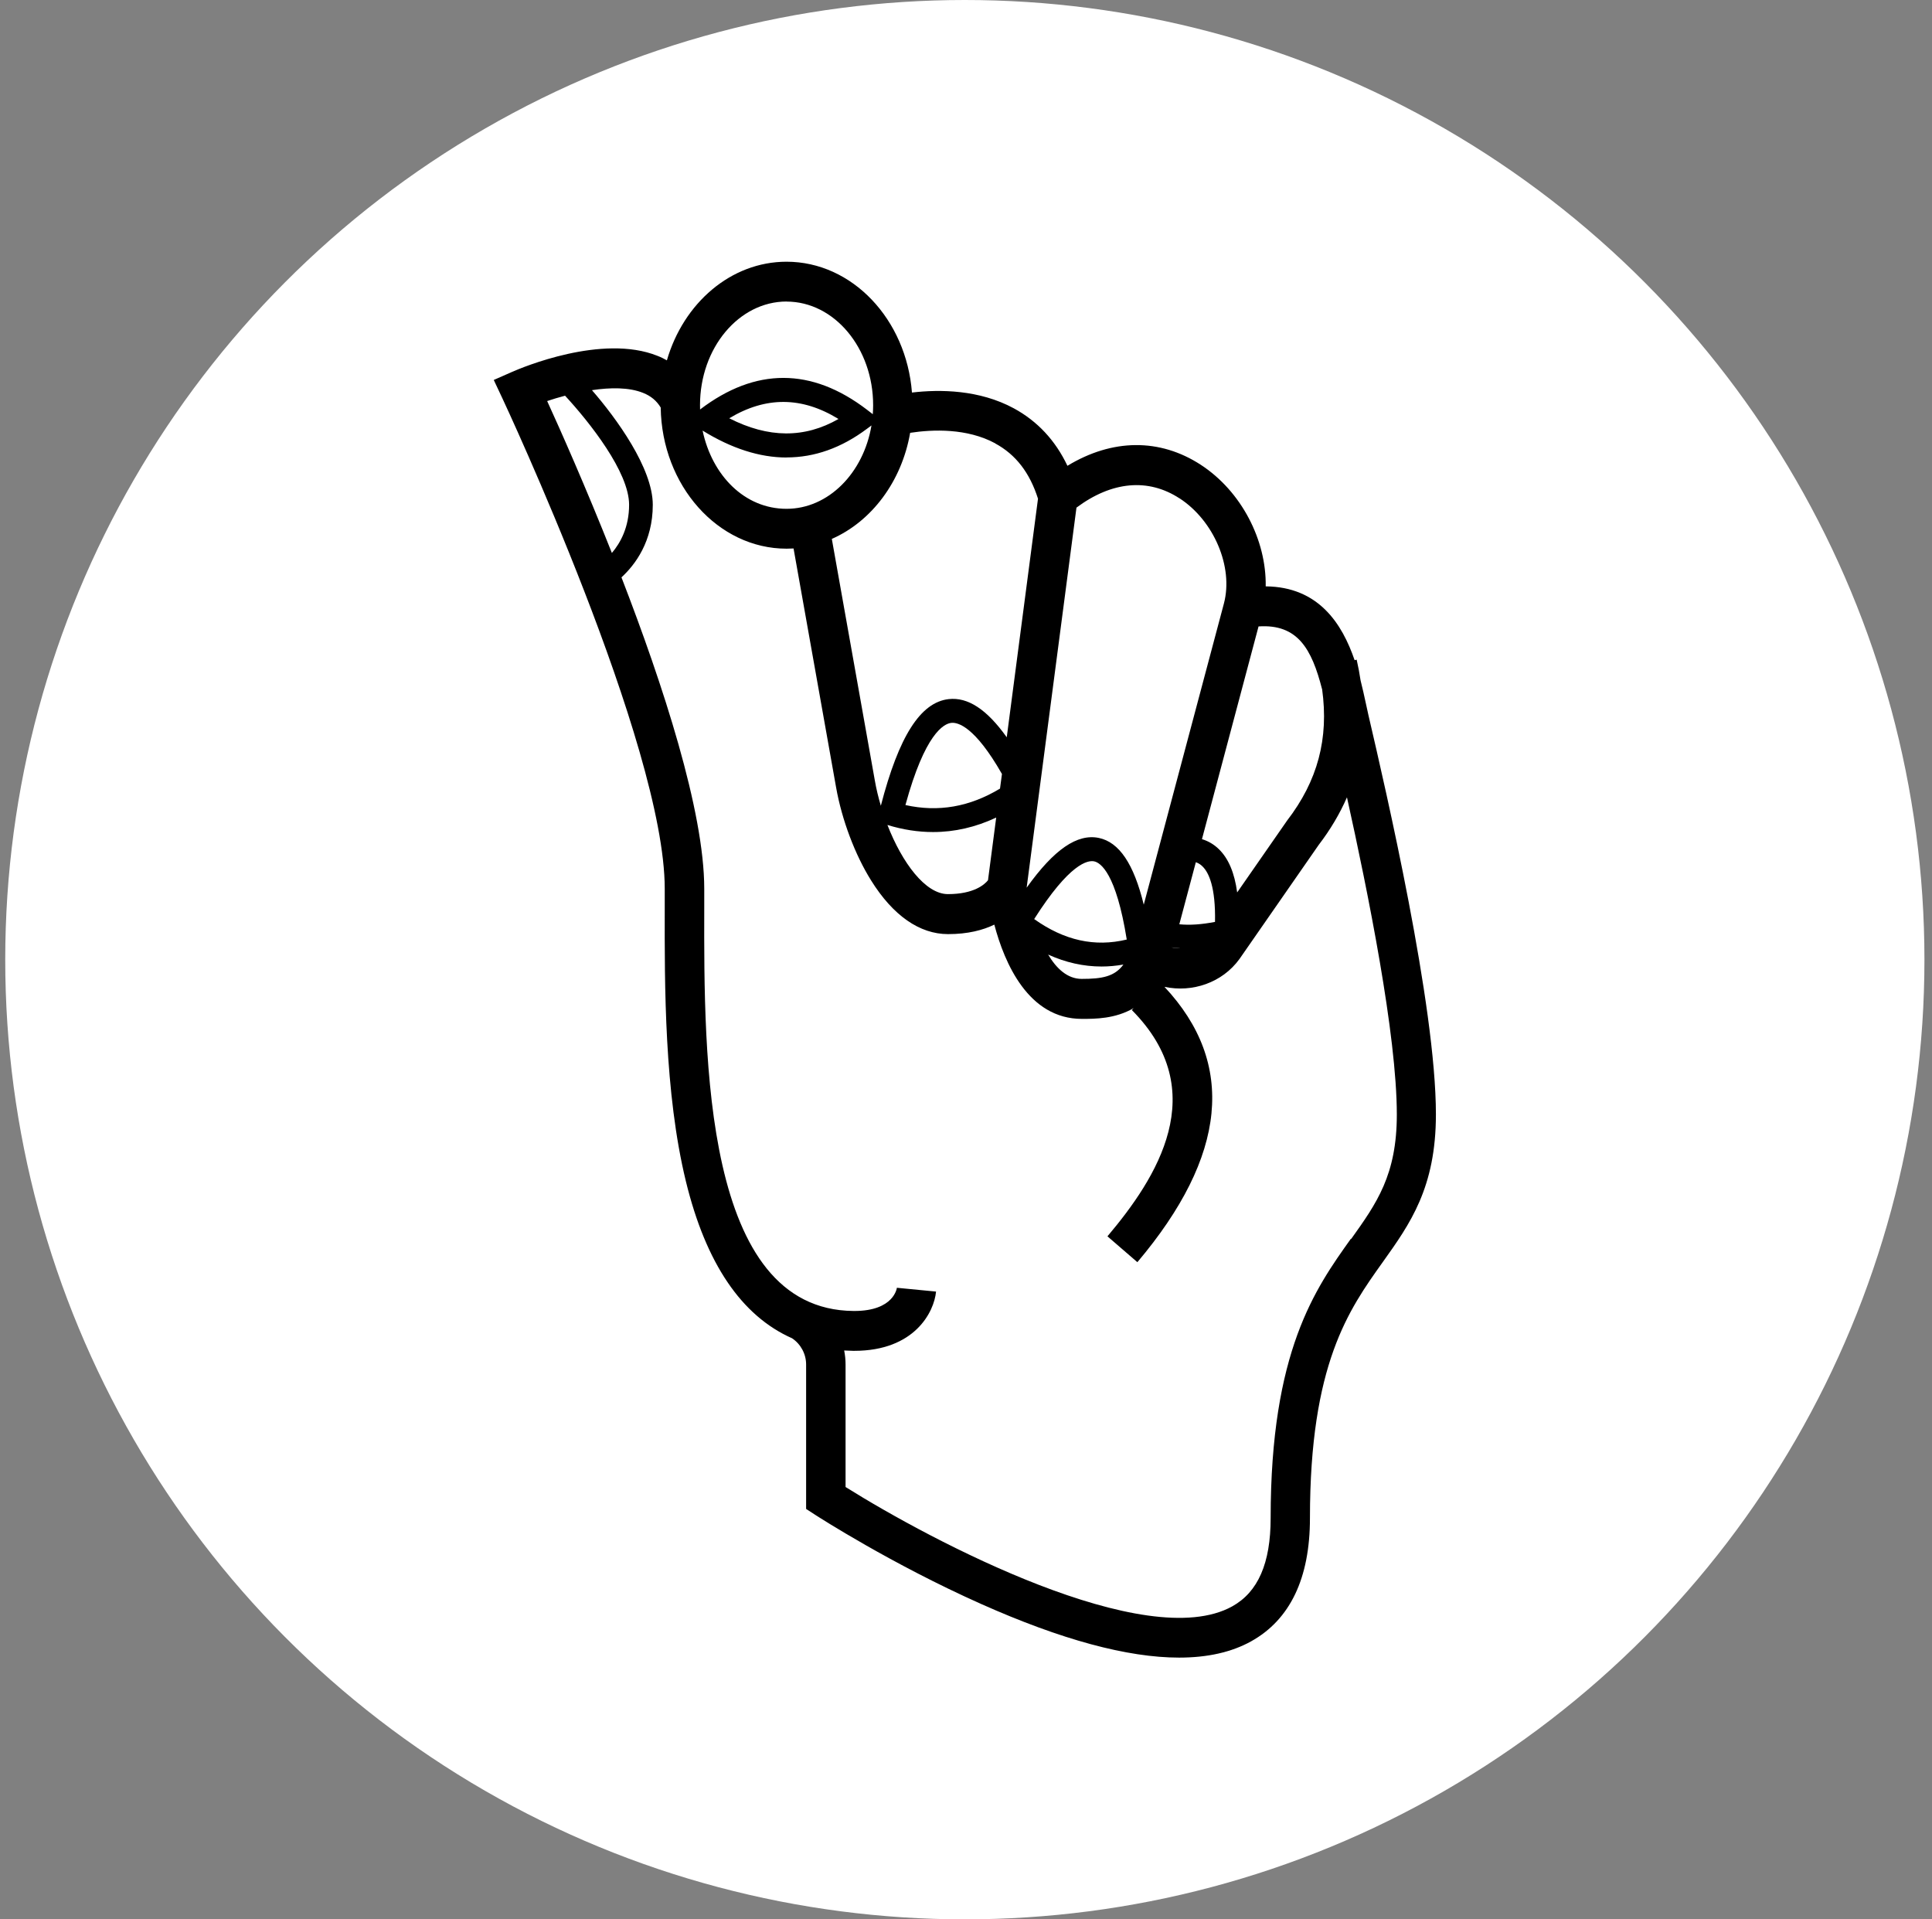
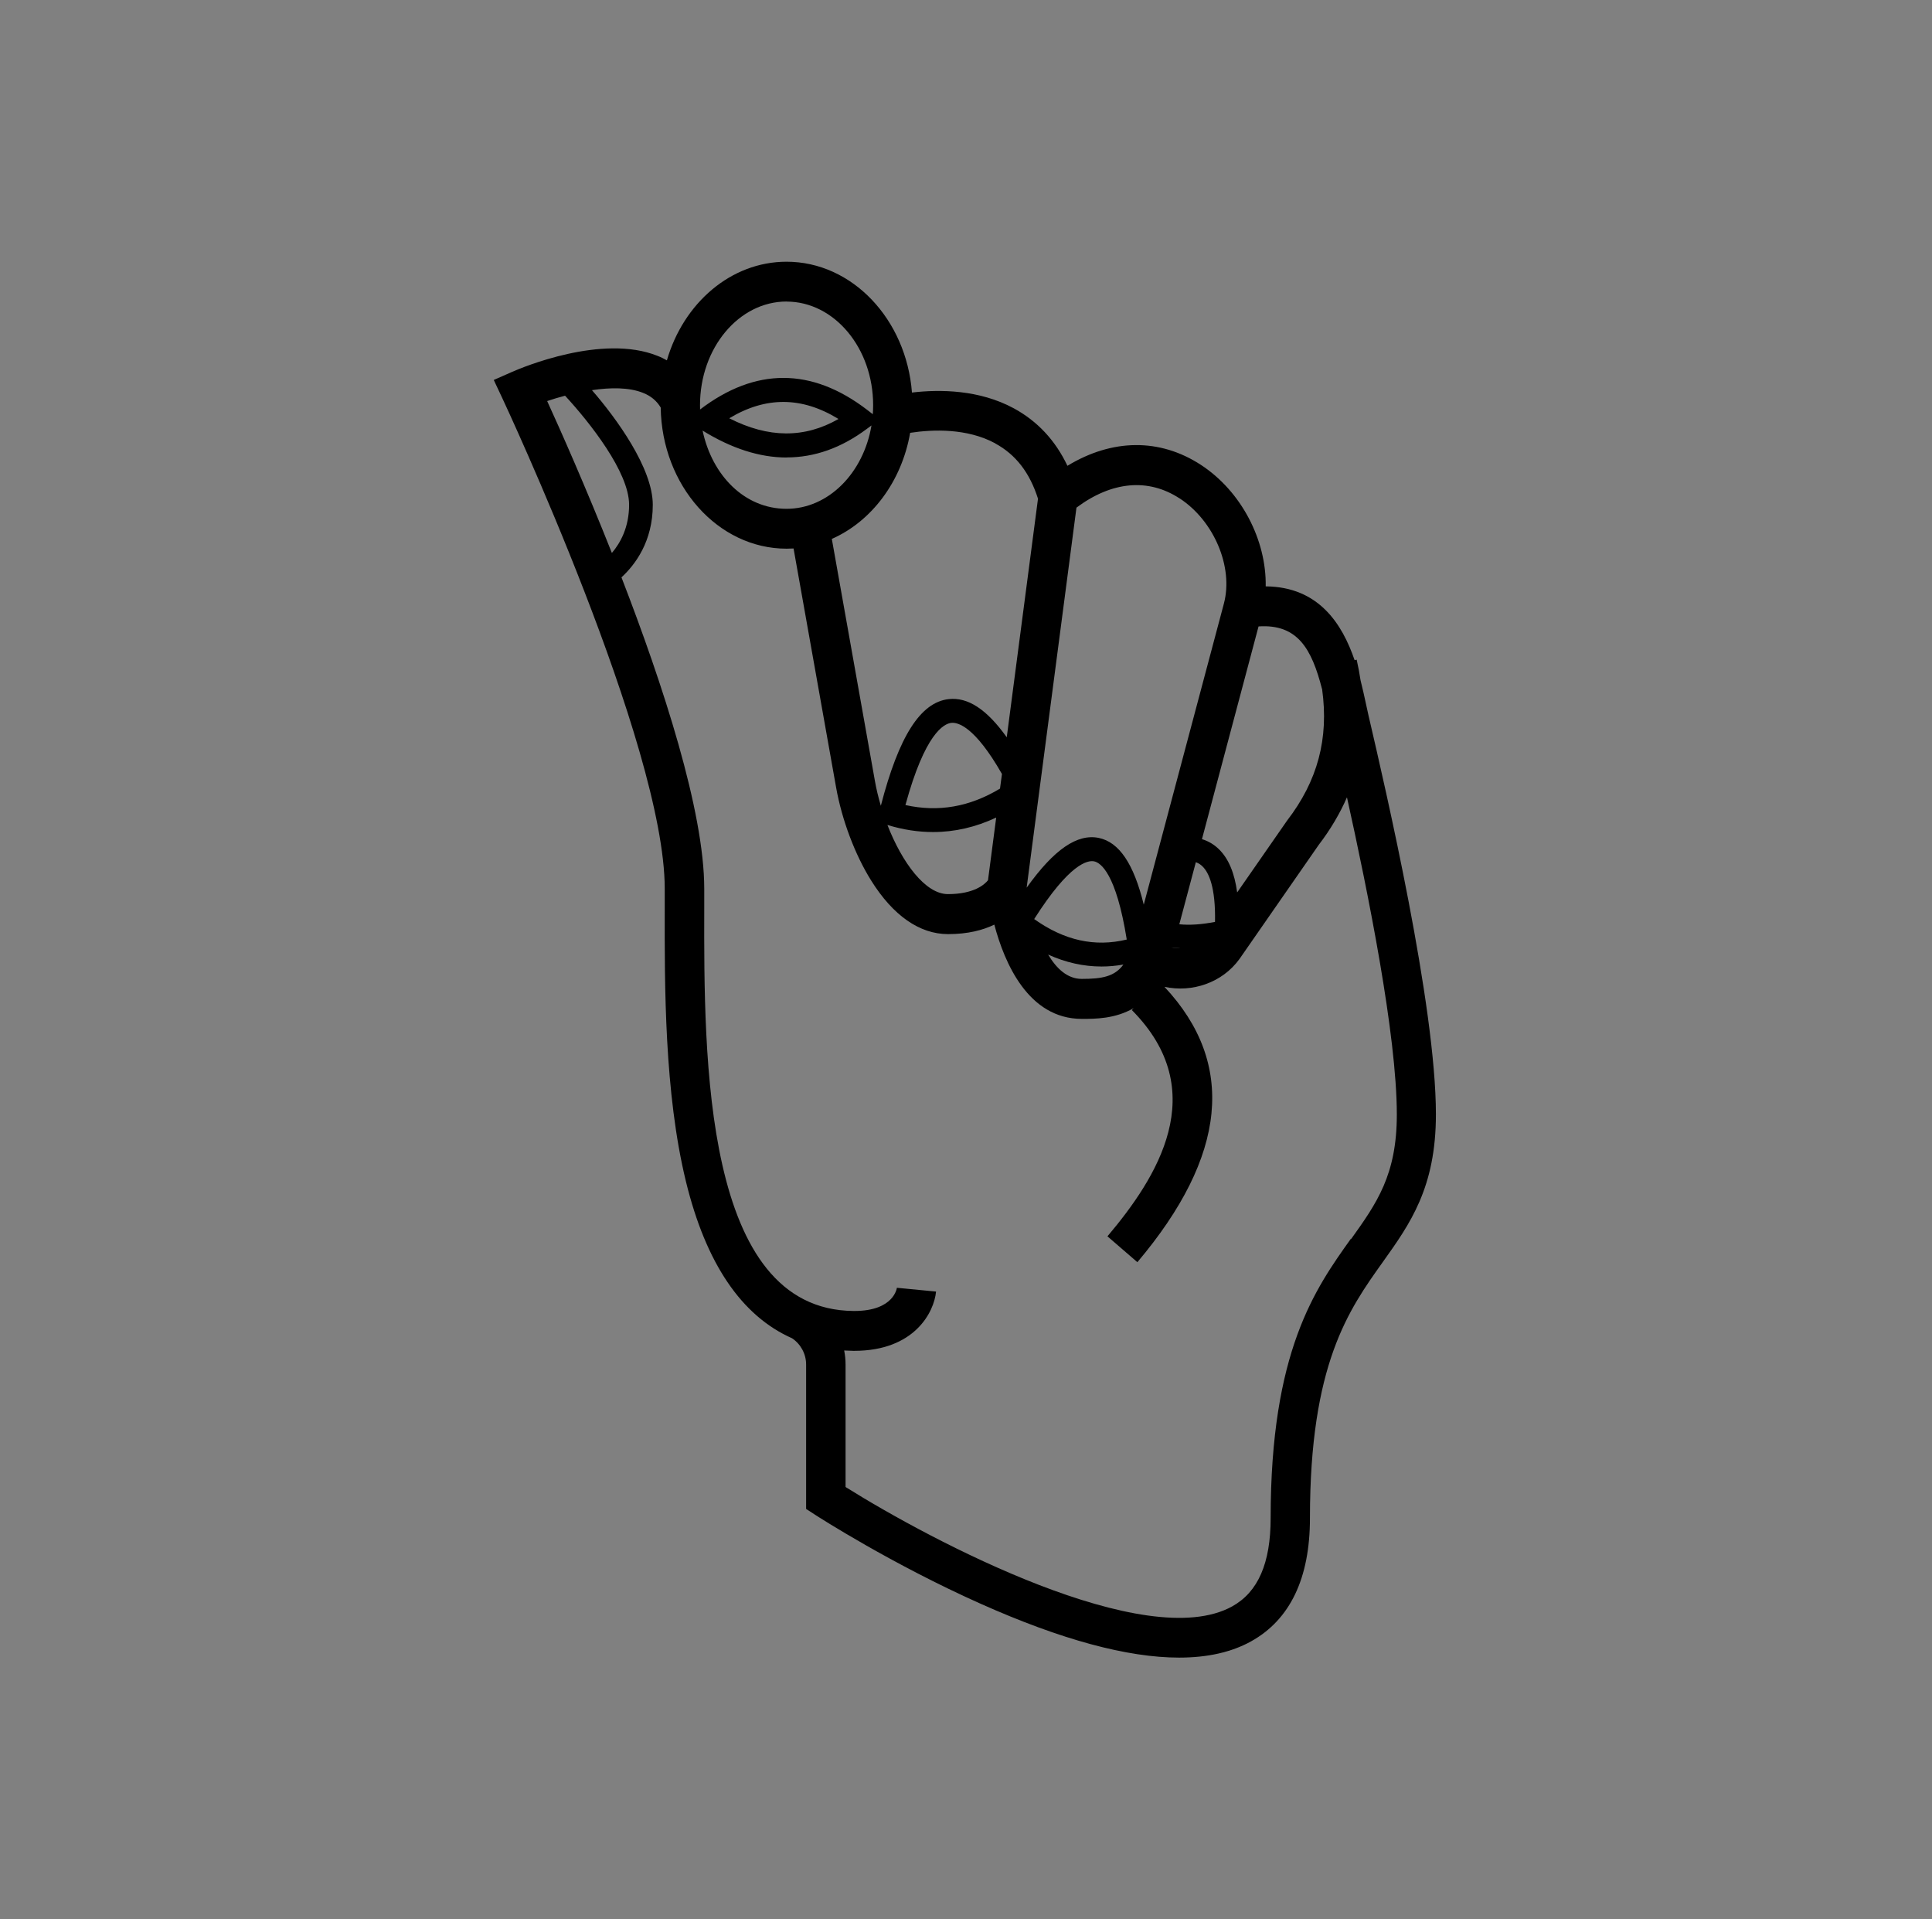
<svg xmlns="http://www.w3.org/2000/svg" width="151" height="150" viewBox="0 0 151 150" fill="none">
  <rect x="0" y="0" width="151" height="150" fill="#808080" stroke="none" />
-   <circle cx="75.409" cy="75" r="75" fill="white" />
  <path d="M106.99 56.049L106.957 55.906C106.887 55.593 106.811 55.263 106.74 54.917C106.626 54.39 106.496 53.796 106.338 53.17C106.257 52.637 106.159 52.099 106.034 51.555L105.872 51.593C104.9 48.753 103.066 45.863 98.924 45.825C98.984 42.215 97.03 38.403 93.86 36.331C90.642 34.233 86.924 34.282 83.428 36.403C82.484 34.414 81.078 32.909 79.233 31.909C76.541 30.453 73.474 30.42 71.276 30.678C70.836 24.959 66.608 20.454 61.474 20.454C57.121 20.454 53.419 23.69 52.122 28.162C51.889 28.03 51.65 27.91 51.389 27.811C47.063 26.069 40.757 28.744 40.051 29.052L38.591 29.695L39.275 31.151C39.4 31.42 51.954 58.224 51.954 69.454C51.954 69.932 51.954 70.432 51.954 70.943C51.943 77.041 51.921 85.397 53.609 92.33C55.172 98.736 57.951 102.834 61.903 104.587C62.581 105.037 63.004 105.812 63.004 106.636V117.926L63.715 118.387C63.954 118.541 69.691 122.238 76.682 125.353C82.94 128.144 88.118 129.545 92.156 129.545C94.376 129.545 96.254 129.122 97.779 128.276C100.829 126.584 102.382 123.343 102.382 118.646C102.382 106.609 105.405 102.373 108.075 98.632C110.208 95.643 112.227 92.814 112.227 87.089C112.227 78.573 108.287 61.625 106.99 56.049ZM103.332 53.851C103.869 57.724 102.984 61.026 100.596 64.13L96.694 69.745C96.487 68.218 96.02 67.108 95.277 66.377C94.892 65.998 94.447 65.734 93.942 65.581L98.365 48.956C101.426 48.753 102.523 50.72 103.326 53.851H103.332ZM78.158 61.631C75.776 63.065 73.339 63.487 70.766 62.916C72.291 57.334 73.762 56.56 74.348 56.494C74.853 56.439 76.177 56.752 78.31 60.488L78.158 61.631ZM72.926 65.026C74.609 65.026 76.259 64.647 77.86 63.894L77.219 68.794C76.959 69.119 76.128 69.877 74.088 69.877C72.324 69.877 70.511 67.427 69.36 64.476H69.371C70.57 64.844 71.759 65.026 72.926 65.026ZM94.968 72.047C93.92 72.25 92.997 72.316 92.172 72.234L93.464 67.383C93.714 67.471 93.877 67.602 93.991 67.718C94.474 68.19 95.016 69.333 94.962 72.047H94.968ZM86.099 75.535C86.663 75.535 87.233 75.481 87.803 75.382C87.108 76.321 86.153 76.502 84.541 76.502C83.434 76.502 82.571 75.7 81.92 74.602C83.287 75.222 84.682 75.535 86.099 75.535ZM80.829 71.827C83.597 67.471 85.019 67.212 85.518 67.317C86.017 67.421 87.233 68.24 88.064 73.426C85.567 74.03 83.184 73.503 80.829 71.827ZM92.259 74.112C92.02 74.112 91.781 74.091 91.548 74.036C91.781 74.069 92.015 74.096 92.259 74.112ZM92.194 38.947C94.881 40.699 96.406 44.303 95.662 47.149L89.393 70.701C88.612 67.504 87.472 65.822 85.887 65.487C84.199 65.136 82.381 66.377 80.243 69.371C80.243 69.366 80.243 69.36 80.243 69.355L84.134 39.672C86.897 37.612 89.741 37.348 92.194 38.952V38.947ZM77.784 34.656C79.39 35.524 80.481 36.941 81.127 38.974L78.685 57.62C77.122 55.428 75.64 54.467 74.142 54.637C71.938 54.89 70.25 57.543 68.844 62.971C68.649 62.312 68.486 61.642 68.372 60.982L65.013 42.117C68.123 40.748 70.473 37.633 71.135 33.826C72.899 33.557 75.58 33.453 77.789 34.65L77.784 34.656ZM61.479 35.749C63.661 35.749 65.756 35.008 67.748 33.519L68.112 33.249C67.493 36.958 64.752 39.765 61.474 39.765C58.196 39.765 55.655 37.161 54.912 33.651C57.17 35.046 59.368 35.755 61.479 35.755V35.749ZM56.996 32.689C59.856 30.97 62.668 30.986 65.534 32.744C62.874 34.266 60.057 34.249 56.996 32.689ZM61.474 23.569C65.208 23.569 68.242 27.201 68.242 31.667C68.242 31.904 68.231 32.14 68.215 32.37L67.759 32.019C63.433 28.712 59.042 28.706 54.716 32.002C54.716 31.892 54.711 31.777 54.711 31.662C54.711 27.195 57.745 23.564 61.479 23.564L61.474 23.569ZM44.165 30.926C46.081 33.002 49.169 36.892 49.169 39.447C49.169 41.194 48.496 42.424 47.823 43.215C45.755 38.007 43.791 33.585 42.765 31.343C43.188 31.2 43.66 31.057 44.16 30.926H44.165ZM105.584 96.808C102.789 100.725 99.31 105.603 99.31 118.646C99.31 122.167 98.327 124.42 96.308 125.54C89.583 129.271 72.866 120.464 66.087 116.212V106.636C66.087 106.262 66.049 105.9 65.979 105.543C66.212 105.554 66.445 105.565 66.684 105.57C66.711 105.57 66.744 105.57 66.771 105.57C71.472 105.57 73.007 102.549 73.159 100.939L70.098 100.642C70.098 100.642 69.892 102.455 66.777 102.455C66.755 102.455 66.733 102.455 66.712 102.455C54.972 102.362 55.015 82.699 55.042 70.954C55.042 70.437 55.042 69.937 55.042 69.459C55.042 63.383 51.813 53.5 48.572 45.122C49.636 44.144 51.02 42.32 51.02 39.452C51.02 36.584 48.165 32.678 46.266 30.492C47.709 30.277 49.164 30.261 50.266 30.706C50.885 30.953 51.324 31.327 51.639 31.849C51.726 37.947 56.106 42.88 61.479 42.88C61.658 42.88 61.843 42.875 62.022 42.864L65.349 61.548C65.8 64.075 66.82 66.789 68.085 68.811C69.794 71.552 71.873 73.003 74.098 73.003C75.651 73.003 76.829 72.69 77.713 72.261C78.506 75.261 80.373 79.628 84.557 79.628C85.594 79.628 87.157 79.628 88.601 78.788L88.46 78.936C94.778 85.293 90.397 92.072 86.555 96.621L88.894 98.642C95.907 90.341 96.618 83.106 91.011 77.123C93.182 77.59 95.527 76.805 96.873 74.948L103.066 66.031C103.983 64.834 104.716 63.592 105.275 62.312C106.914 69.701 109.172 80.886 109.172 87.105C109.172 91.825 107.598 94.033 105.606 96.824L105.584 96.808Z" fill="black" />
</svg>